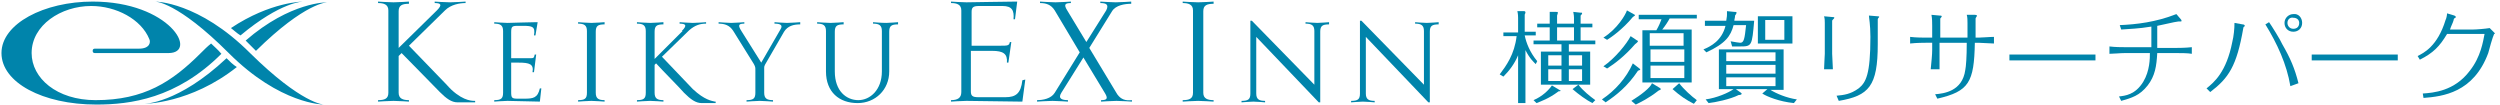
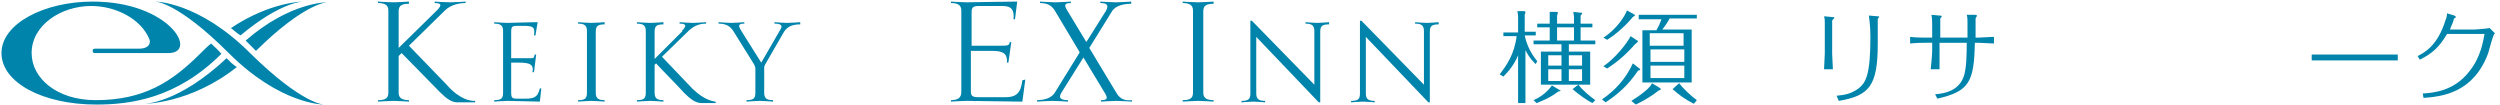
<svg xmlns="http://www.w3.org/2000/svg" version="1.1" id="レイヤー_1" width="119.909mm" height="5.02mm" viewBox="0 0 339.9 14.2">
  <style type="text/css">
	.st0{fill:#0084AB;}
</style>
  <g>
    <g>
      <path class="st0" d="M208.8,8.7c-0.2-0.2-0.8-0.7-1.4-1.9V14h-1V7.5c-0.5,1.2-1.2,2.1-2,2.9l-0.5-0.3c0.9-1.2,2-2.7,2.3-5.2h-1.8    V4.4h2V2.4c0-0.1,0-0.5-0.1-0.9l0.8,0c0.2,0,0.3,0,0.3,0.2c0,0.1-0.1,0.2-0.1,0.3v2.3h1.5v0.5h-1.5c0.2,1,0.7,2.3,1.7,3.5    L208.8,8.7z M214,3.2V2.4c0-0.4-0.1-0.7-0.1-0.8l0.9,0.1c0.3,0,0.3,0,0.3,0.1S215,2,214.9,2.1v1.1h1.6v0.5h-1.6v1.8h2V6h-3.6v1    h2.9v4.5h-6.7V7h2.8V6h-3.8V5.5h2.2V3.7h-1.7V3.2h1.7V2.4c0-0.5,0-0.7,0-0.8l0.8,0c0.3,0,0.3,0,0.3,0.1c0,0.1,0,0.1-0.1,0.4v1.1    H214z M208.5,13.6c1.2-0.5,2.1-1.4,2.5-2l1,0.6c0.1,0.1,0.2,0.1,0.2,0.1c0,0.1-0.2,0.1-0.3,0.1c-1.3,1-2.5,1.4-3,1.6L208.5,13.6z     M212.3,8.9V7.5h-1.8v1.4H212.3z M210.5,9.4V11h1.8V9.4H210.5z M211.7,3.7v1.8h2.3V3.7H211.7z M215.1,8.9V7.5h-1.8v1.4H215.1z     M213.3,9.4V11h1.8V9.4H213.3z M214.6,11.5c0.6,0.8,1.6,1.6,2.3,2.1l-0.4,0.4c-0.8-0.4-1.9-1.2-2.7-1.9L214.6,11.5z" />
      <path class="st0" d="M222.9,9.3c0.1,0.1,0.1,0.1,0.1,0.1c0,0.1,0,0.1-0.3,0.2c-1.4,2.1-2.9,3.3-4.4,4.3l-0.5-0.4    c1.8-1.2,3.3-2.9,4.2-4.9L222.9,9.3z M222.1,1.9c0.1,0.1,0.2,0.1,0.2,0.1c0,0.1,0,0.1-0.3,0.3c-1.4,1.7-3,2.8-3.5,3.1l-0.5-0.3    c1.9-1.2,3-3.1,3.2-3.7L222.1,1.9z M222.6,5.5c0.1,0,0.1,0.1,0.1,0.1c0,0.1-0.4,0.4-0.4,0.4c-1.4,1.6-2.7,2.6-3.8,3.3L218,9    c1.6-1.1,3.2-3.1,3.7-4.1L222.6,5.5z M221.8,13.7c1.3-0.8,2.6-1.8,2.8-2.4l1,0.6c0.1,0.1,0.2,0.1,0.2,0.2c0,0.1-0.1,0.1-0.3,0.2    c-1.4,1.1-2.5,1.6-3.1,1.9L221.8,13.7z M230,4.1v7.1h-6.7V4.1h1.9c0.3-0.5,0.6-1.2,0.7-1.5h-3.1V2h7.9v0.5H227    c-0.2,0.4-0.6,1-1,1.5H230z M228.9,6.2V4.5h-4.6v1.7H228.9z M224.4,6.7v1.7h4.6V6.7H224.4z M224.4,8.9v1.7h4.6V8.9H224.4z     M228.3,11.3c0.6,0.8,1.7,1.8,2.4,2.3l-0.4,0.5c-1-0.5-1.9-1.1-2.9-2L228.3,11.3z" />
-       <path class="st0" d="M238.5,2.8c-0.3,3.4-0.3,3.5-1.9,3.5h-1.1l-0.2-0.7c0.6,0.1,1.1,0.2,1.3,0.2c0.5,0,0.6-0.5,0.8-2.4h-1.7    c-0.4,1.5-1.1,2.5-3.7,3.7l-0.4-0.4c1-0.4,2.5-1.2,3-3.2h-2.8V2.8h2.9c0.1-0.6,0.1-0.7,0.1-0.8c0-0.1,0-0.3,0-0.5l1,0.1    c0.2,0,0.3,0,0.3,0.1c0,0.1-0.1,0.3-0.2,0.4c0,0.3-0.1,0.5-0.1,0.7H238.5z M233.7,12.2V6.7h8.8v5.5h-1.8c0.8,0.5,2.2,1.1,3.6,1.3    l-0.4,0.5c-2-0.2-3.7-0.9-4.3-1.3l0.7-0.6h-4.3l0.7,0.5c0,0,0.1,0.1,0.1,0.1c0,0.2-0.3,0.2-0.4,0.2c-1.2,0.6-3.2,1-4.1,1.1    l-0.4-0.5c1.5-0.2,3.1-0.9,3.8-1.4H233.7z M234.7,8.3h6.7V7.1h-6.7V8.3z M241.4,8.8h-6.7V10h6.7V8.8z M241.4,10.5h-6.7v1.2h6.7    V10.5z M243.7,5.9H239V2.2h4.7V5.9z M242.6,2.7H240v2.7h2.6V2.7z" />
      <path class="st0" d="M248.1,3.1c0-0.2,0-0.6-0.1-0.9l1.1,0.1c0.1,0,0.3,0,0.3,0.1c0,0.1-0.3,0.3-0.3,0.4v4.5    c0,0.4,0.1,1.7,0.1,2.1h-1.2c0-0.4,0.1-1.9,0.1-2.1V3.1z M249.7,13c1-0.1,1.9-0.2,3-1c1-0.8,1.6-1.9,1.6-7c0-1.7-0.2-2.6-0.2-2.9    l1.2,0.1c0.1,0,0.2,0,0.2,0.1c0,0-0.2,0.2-0.2,0.3c0,0,0,3.2,0,3.4c0,5.7-1.2,7-5.3,7.7L249.7,13z" />
      <path class="st0" d="M268.5,5.1h0.5c0.5,0,1.5-0.1,2.1-0.1v0.9c-0.5,0-1.6-0.1-2.1-0.1h-0.5c-0.1,5.4-0.8,6.6-5.1,7.6l-0.3-0.6    c1.2-0.1,3.7-0.4,4.1-3.3c0.1-0.5,0.2-1.7,0.2-3.7h-3.7v1.1c0,0.8,0,1.7,0,2.5h-1.2c0.1-1,0.2-2,0.2-2.6v-1h-0.9    c-0.2,0-1.2,0-2.1,0.1V5c0.8,0.1,1.8,0.1,2.1,0.1h0.9V3.5c0-0.4,0-1-0.1-1.5l1.1,0.1c0.1,0,0.3,0,0.3,0.1c0,0.1-0.2,0.3-0.2,0.3    v2.6h3.7v-2c0-0.3,0-0.8-0.1-1.1l1.1,0c0.2,0,0.3,0.1,0.3,0.1c0,0.1-0.2,0.3-0.2,0.4V5.1z" />
-       <path class="st0" d="M273.2,7.4c1.1,0,2.2,0,3.3,0h5.1c0.2,0,1.7,0,3.3,0v0.8c-1.1,0-2.2,0-3.3,0h-5.1c0,0-1.9,0-3.3,0V7.4z" />
-       <path class="st0" d="M292.5,6.4V3.6c-1.8,0.3-2.9,0.3-4.1,0.4l-0.2-0.6c2.3-0.1,4.9-0.4,7.7-1.5l0.6,0.7c0,0,0.1,0.1,0.1,0.2    c0,0.1,0,0.1-0.1,0.1c0,0-0.2,0-0.3,0c-0.1,0-0.5,0.1-0.6,0.1c-0.9,0.2-1.9,0.4-2.3,0.5v3h2.6c0.2,0,1.2,0,2.1-0.1v0.9    c-0.5-0.1-1.6-0.1-2.1-0.1h-2.6c-0.1,1.8-0.3,3.1-1.3,4.4c-1.1,1.4-2.2,1.7-3.6,2.1l-0.3-0.6c0.8-0.1,2.2-0.2,3.3-2    c0.9-1.5,0.9-3.2,0.9-3.9h-3.4c-0.6,0-1.6,0.1-2.1,0.1V6.3c0.8,0.1,1.7,0.1,2.1,0.1H292.5z" />
-       <path class="st0" d="M300,12c1-0.8,2.7-2.2,3.5-6.3c0.2-0.8,0.3-1.8,0.3-2.6l1.1,0.2c0.2,0,0.3,0.1,0.3,0.2c0,0,0,0.1-0.1,0.1    c-0.1,0.1-0.1,0.2-0.1,0.2c-0.9,5.2-2,6.8-4.5,8.7L300,12z M311.4,11.7c-0.5-3-1.8-5.8-3.4-8.4l0.5-0.3c0.3,0.4,1.6,2.5,1.8,3    c1.1,1.9,1.7,3.3,2.2,5.3L311.4,11.7z M313,3.1c0,0.7-0.5,1.2-1.2,1.2c-0.7,0-1.2-0.5-1.2-1.2c0-0.7,0.6-1.2,1.2-1.2    C312.5,1.8,313,2.4,313,3.1z M311,3.1c0,0.4,0.3,0.8,0.8,0.8s0.8-0.3,0.8-0.8c0-0.4-0.3-0.7-0.8-0.7C311.4,2.3,311,2.6,311,3.1z" />
      <path class="st0" d="M314.3,7.4c1.1,0,2.2,0,3.3,0h5.1c0.2,0,1.7,0,3.3,0v0.8c-1.1,0-2.2,0-3.3,0h-5.1c0,0-1.9,0-3.3,0V7.4z" />
      <path class="st0" d="M329.4,12.7c1.4-0.1,4.3-0.3,6.4-3.1c1.5-1.9,1.8-4,2-5h-5.1c-1,1.7-1.9,2.6-3.7,3.5l-0.3-0.5    c0.8-0.4,2.7-1.3,3.8-4.9c0.1-0.2,0.2-0.6,0.2-0.9l1,0.3c0,0,0.2,0.1,0.2,0.2c0,0.1-0.1,0.1-0.1,0.1c-0.1,0.1-0.2,0.1-0.2,0.3    c-0.1,0.4-0.3,0.7-0.5,1.3h3.1c0.5,0,1.7-0.1,2.3-0.2l0.7,0.7c0,0.1,0,0.1-0.1,0.1c-0.2,0.4-0.7,2.2-0.8,2.6    c-2,5.4-6.2,5.9-8.8,6.1L329.4,12.7z" />
    </g>
    <g>
      <g>
        <path class="st0" d="M139,10.9c-0.2,1.8-0.9,2.3-2.3,2.3h-3.7c-0.8,0-1-0.2-1-0.8V6.9h2.9c1.5,0,2.1,0.4,2,1.6l0,0h0h0.2l0.4-2.8     h-0.2c-0.1,0.5-0.3,0.5-1.3,0.5h-3.9V1.6c0-0.6,0.2-0.8,1-0.8h3.2c1.3,0,1.6,0.6,1.5,1.8h0.2l0.3-2.4h-0.2l0,0     c-1.1,0-6.2,0.1-6.7,0.1c-0.6,0-2.1-0.1-2.1-0.1v0.2c0.8,0,1.4,0.2,1.4,1l0-0.2v11.5l0-0.2c0,0.8-0.5,1.1-1.4,1.1v0.2     c0,0,1.5-0.1,2.1-0.1c0.6,0,7.4,0.1,7.4,0.1l0,0v0h0.2l0.4-3L139,10.9L139,10.9z" />
        <path class="st0" d="M151.9,12.8l-3.8-6.3l3.1-5l0,0c0.5-0.8,1.7-1,2.6-1V0.2c0,0-1.5,0.1-2.1,0.1c-0.6,0-2.1-0.1-2.1-0.1v0.2     c0.8,0,1.2,0.2,0.8,1l-2.7,4.3l-2.6-4.3v0c-0.5-0.8-0.3-1,0.5-1V0.2c0,0-1.5,0.1-2.1,0.1c-0.6,0-2.1-0.1-2.1-0.1v0.2     c0.8,0,1.5,0.2,2,1l3.4,5.7l-3.4,5.5c-0.5,0.8-1.6,1-2.4,1v0.2c0,0,1.5-0.1,2.1-0.1c0.6,0,2.1,0.1,2.1,0.1v-0.2     c-0.8,0-1.4-0.2-0.9-1l3-4.8l2.9,4.8l0,0c0.5,0.8,0.3,1-0.5,1v0.2c0,0,1.5-0.1,2.1-0.1c0.6,0,2.1,0.1,2.1,0.1v-0.2     C153,13.7,152.4,13.5,151.9,12.8z" />
        <path class="st0" d="M94.2,12.1L90,7.7l3.7-3.6c0.8-0.7,1.5-0.9,2.3-0.9V3c0,0-1.3,0.1-1.8,0.1c-0.5,0-1.8-0.1-1.8-0.1v0.2     c0.8,0,1.1,0.2,0.3,1l0.1,0L89,8V4.3c0-0.8,0.3-1,1.2-1V3c0,0-1.3,0.1-1.8,0.1c-0.5,0-1.8-0.1-1.8-0.1v0.2c0.8,0,1.2,0.2,1.2,1     v8.4c0,0.8-0.3,1-1.2,1v0.2c0,0,1.3-0.1,1.8-0.1c0.5,0,1.8,0.1,1.8,0.1v-0.2c-0.8,0-1.2-0.2-1.2-1V8.8l0.2-0.2     c0.9,1,3.3,3.4,3.8,4c0.9,0.9,1.6,1.4,2.4,1.4c0.2,0,0.4,0,0.5,0l0,0h1.4v-0.2h-0.1C96.8,13.7,95.8,13.6,94.2,12.1z" />
        <path class="st0" d="M71.3,13.4h-0.9l0,0c-0.8,0-0.9-0.1-0.9-0.9v-4h1c1.5,0,2.1,0.2,1.9,1.3h0.2l0.3-2.4h-0.2     c-0.1,0.4-0.1,0.5-0.5,0.5h-0.7h-2V4.4c0-0.8,0.1-0.9,0.9-0.9h0.7c1.3,0,1.7,0.1,1.5,1.3h0.2L73.1,3l0,0c0,0,0,0,0,0h-0.2v0     c-0.8,0-3.6,0.1-3.9,0.1c-0.5,0-1.8-0.1-1.8-0.1v0.2c0.8,0,1.2,0.2,1.2,1v8.4c0,0.8-0.3,1-1.2,1v0.2c0,0,1.3-0.1,1.8-0.1     c0.5,0,4.4,0.1,4.4,0.1l0.2-1.8h-0.2C73.1,13.3,72.5,13.4,71.3,13.4z" />
        <path class="st0" d="M60.7,11.5l0.7,0.7l-5.8-6l4.9-4.8c0.8-0.8,2-1,2.8-1V0.2c0,0-1.5,0.1-2.1,0.1c-0.6,0-2.1-0.1-2.1-0.1v0.2     c0.8,0,1.1,0.2,0.3,1l0.1-0.1l-5.3,5.2V1.5c0-0.8,0.5-1,1.4-1V0.2c0,0-1.5,0.1-2.1,0.1c-0.6,0-2.1-0.1-2.1-0.1v0.2     c0.8,0,1.4,0.2,1.4,1v11.2c0,0.8-0.5,1-1.4,1v0.2c0,0,1.5-0.1,2.1-0.1c0.6,0,2.1,0.1,2.1,0.1v-0.2c-0.8,0-1.4-0.2-1.4-1V7.6     l0.4-0.4c1.2,1.2,4.6,4.7,5.2,5.3c0.9,0.9,1.6,1.4,2.4,1.4c0.7,0,0.8,0,0.8,0l0,0h1.6v-0.2h-0.1C64,13.7,62.6,13.6,60.7,11.5z" />
-         <path class="st0" d="M118.7,3v0.2c0.8,0,1.2,0.2,1.2,1v0.6v0.7v4.2c0,2.5-1.6,3.9-3.2,3.9c-1.6,0-3.2-1.2-3.2-3.9V5.6V4.9V4.3     c0-0.8,0.3-1,1.2-1V3c0,0-1.3,0.1-1.8,0.1c-0.5,0-1.8-0.1-1.8-0.1v0.2c0.8,0,1.2,0.2,1.2,1v5.5c0,2.8,1.8,4.3,4.3,4.3     c2.4,0,4.3-1.8,4.3-4.3V4.3c0-0.8,0.3-1,1.2-1V3c0,0-1.2,0.1-1.6,0.1C119.8,3.1,118.7,3,118.7,3z" />
        <path class="st0" d="M177.5,3v0.2c0.8,0,1.2,0.2,1.2,1v7.3l-8.5-8.7H170v1.3v8.6c0,0.8-0.3,1-1.2,1v0.2c0,0,1.2-0.1,1.6-0.1     c0.5,0,1.6,0.1,1.6,0.1v-0.2c-0.8,0-1.2-0.2-1.2-1V5l8.5,8.9h0.2v-1.4V4.3c0-0.8,0.3-1,1.2-1V3c0,0-1.2,0.1-1.6,0.1     C178.7,3.1,177.5,3,177.5,3z" />
        <path class="st0" d="M194,3.1c-0.5,0-1.6-0.1-1.6-0.1v0.2c0.8,0,1.2,0.2,1.2,1v7.3l-8.5-8.7h-0.2v1.3v8.6c0,0.8-0.3,1-1.2,1v0.2     c0,0,1.2-0.1,1.6-0.1c0.5,0,1.6,0.1,1.6,0.1v-0.2c-0.8,0-1.2-0.2-1.2-1V5l8.5,8.9h0.2v-1.4V4.3c0-0.8,0.3-1,1.2-1V3     C195.6,3,194.4,3.1,194,3.1z" />
        <path class="st0" d="M105.3,3v0.2c0.8,0,1.2,0.2,0.8,0.8l-2.6,4.5l-2.7-4.3c-0.5-0.8-0.4-1,0.4-1V3c0,0-1.3,0.1-1.8,0.1     C99,3.1,97.7,3,97.7,3v0.2c0.8,0,1.5,0.2,2,1l0,0l2.8,4.5h0c0.2,0.4,0.2,0.4,0.2,0.9v3c0,0.8-0.3,1-1.2,1v0.2     c0,0,1.3-0.1,1.8-0.1c0.5,0,1.8,0.1,1.8,0.1v-0.2c-0.8,0-1.2-0.2-1.2-1v-3V9.2c0-0.1,0-0.2,0.1-0.4h0l2.6-4.5l0,0     c0.5-0.8,1.3-1,2.2-1V3c0,0-1.3,0.1-1.8,0.1C106.6,3.1,105.3,3,105.3,3z" />
        <path class="st0" d="M78.6,3v0.2c0.8,0,1.2,0.2,1.2,1v8.4c0,0.8-0.3,1-1.2,1v0.2c0,0,1.3-0.1,1.8-0.1c0.5,0,1.8,0.1,1.8,0.1v-0.2     c-0.8,0-1.2-0.2-1.2-1V4.3c0-0.8,0.3-1,1.2-1V3c0,0-1.3,0.1-1.8,0.1C79.9,3.1,78.6,3,78.6,3z" />
        <path class="st0" d="M160.8,0.2v0.2c0.8,0,1.4,0.2,1.4,1v11.2c0,0.8-0.5,1-1.4,1v0.2c0,0,1.5-0.1,2.1-0.1c0.6,0,2.1,0.1,2.1,0.1     v-0.2c-0.8,0-1.4-0.2-1.4-1V1.5c0-0.8,0.5-1,1.4-1V0.2c0,0-1.5,0.1-2.1,0.1C162.2,0.3,160.8,0.2,160.8,0.2z" />
      </g>
      <path class="st0" d="M31.4,3.8c5.4-3.6,9.8-3.6,9.8-3.6s-3,0-8.5,4.6C32.2,4.5,31.8,4.1,31.4,3.8z M33.4,5.5    c0.4,0.4,0.8,0.8,1.2,1.2c0.1,0.1,0.1,0.1,0.2,0.2c6.7-6.6,9.7-6.6,9.7-6.6S39.5,0.2,33.4,5.5z M28.7,5.9    c-0.5,0.4-0.9,0.8-1.4,1.3c-3.9,3.9-7.7,6.4-14.3,6.4c-5.3,0-8.7-3-8.7-6.4c0-3.8,4-6.4,8.1-6.4c3.4,0,6.8,1.8,7.9,4.5    c0.2,0.4,0.1,1.3-1.4,1.3c-1.6,0-6,0-6,0c-0.2,0-0.3,0.1-0.3,0.3s0.1,0.3,0.3,0.3c0,0,8.8,0,10,0c4.1,0,0.2-7-10.3-7    C6,0.2,0.2,3.2,0.2,7.2c0,4,5.6,7,12.9,7c4.6,0,10.9-0.8,17-6.9C29.6,6.7,29.1,6.3,28.7,5.9z M30.8,7.9    c-6.6,6.2-11.2,6.2-11.2,6.2s6.3,0,12.6-5C31.7,8.8,31.2,8.3,30.8,7.9z M34,7.2c-7-7-12.9-7-12.9-7s3,0,10,7c7,7,12.9,7,12.9,7    S41,14.1,34,7.2z" />
    </g>
  </g>
</svg>